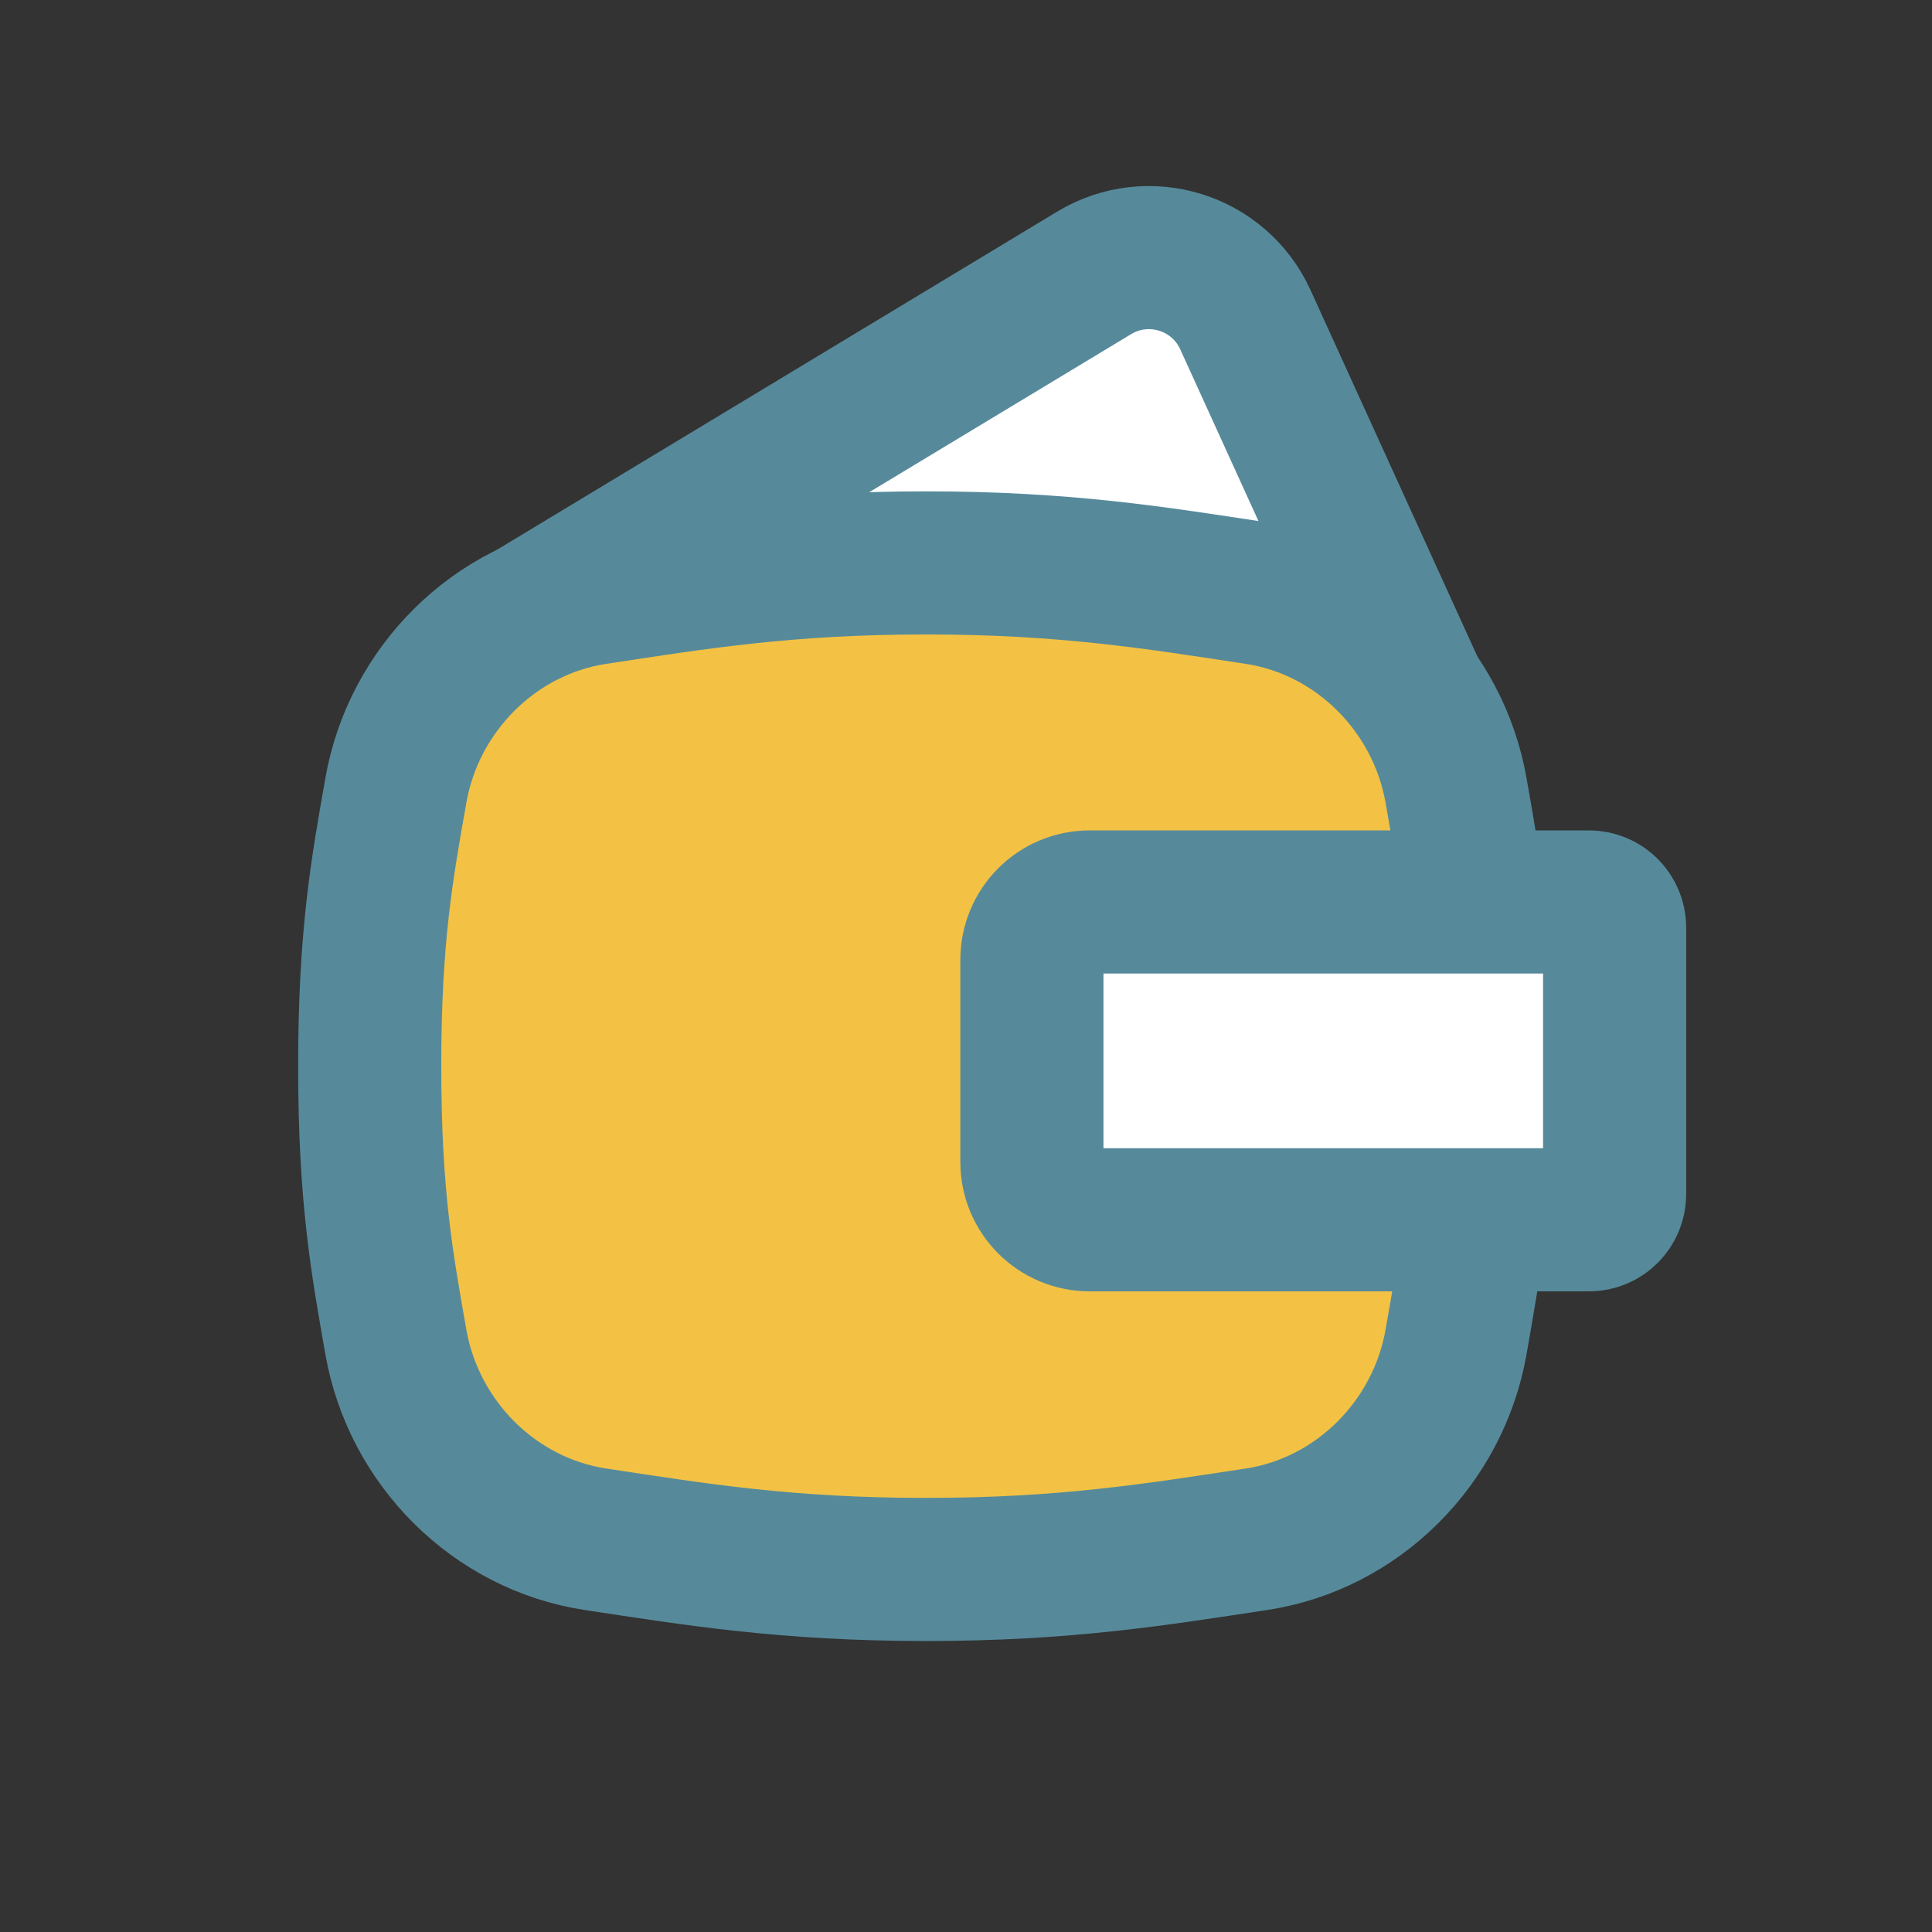
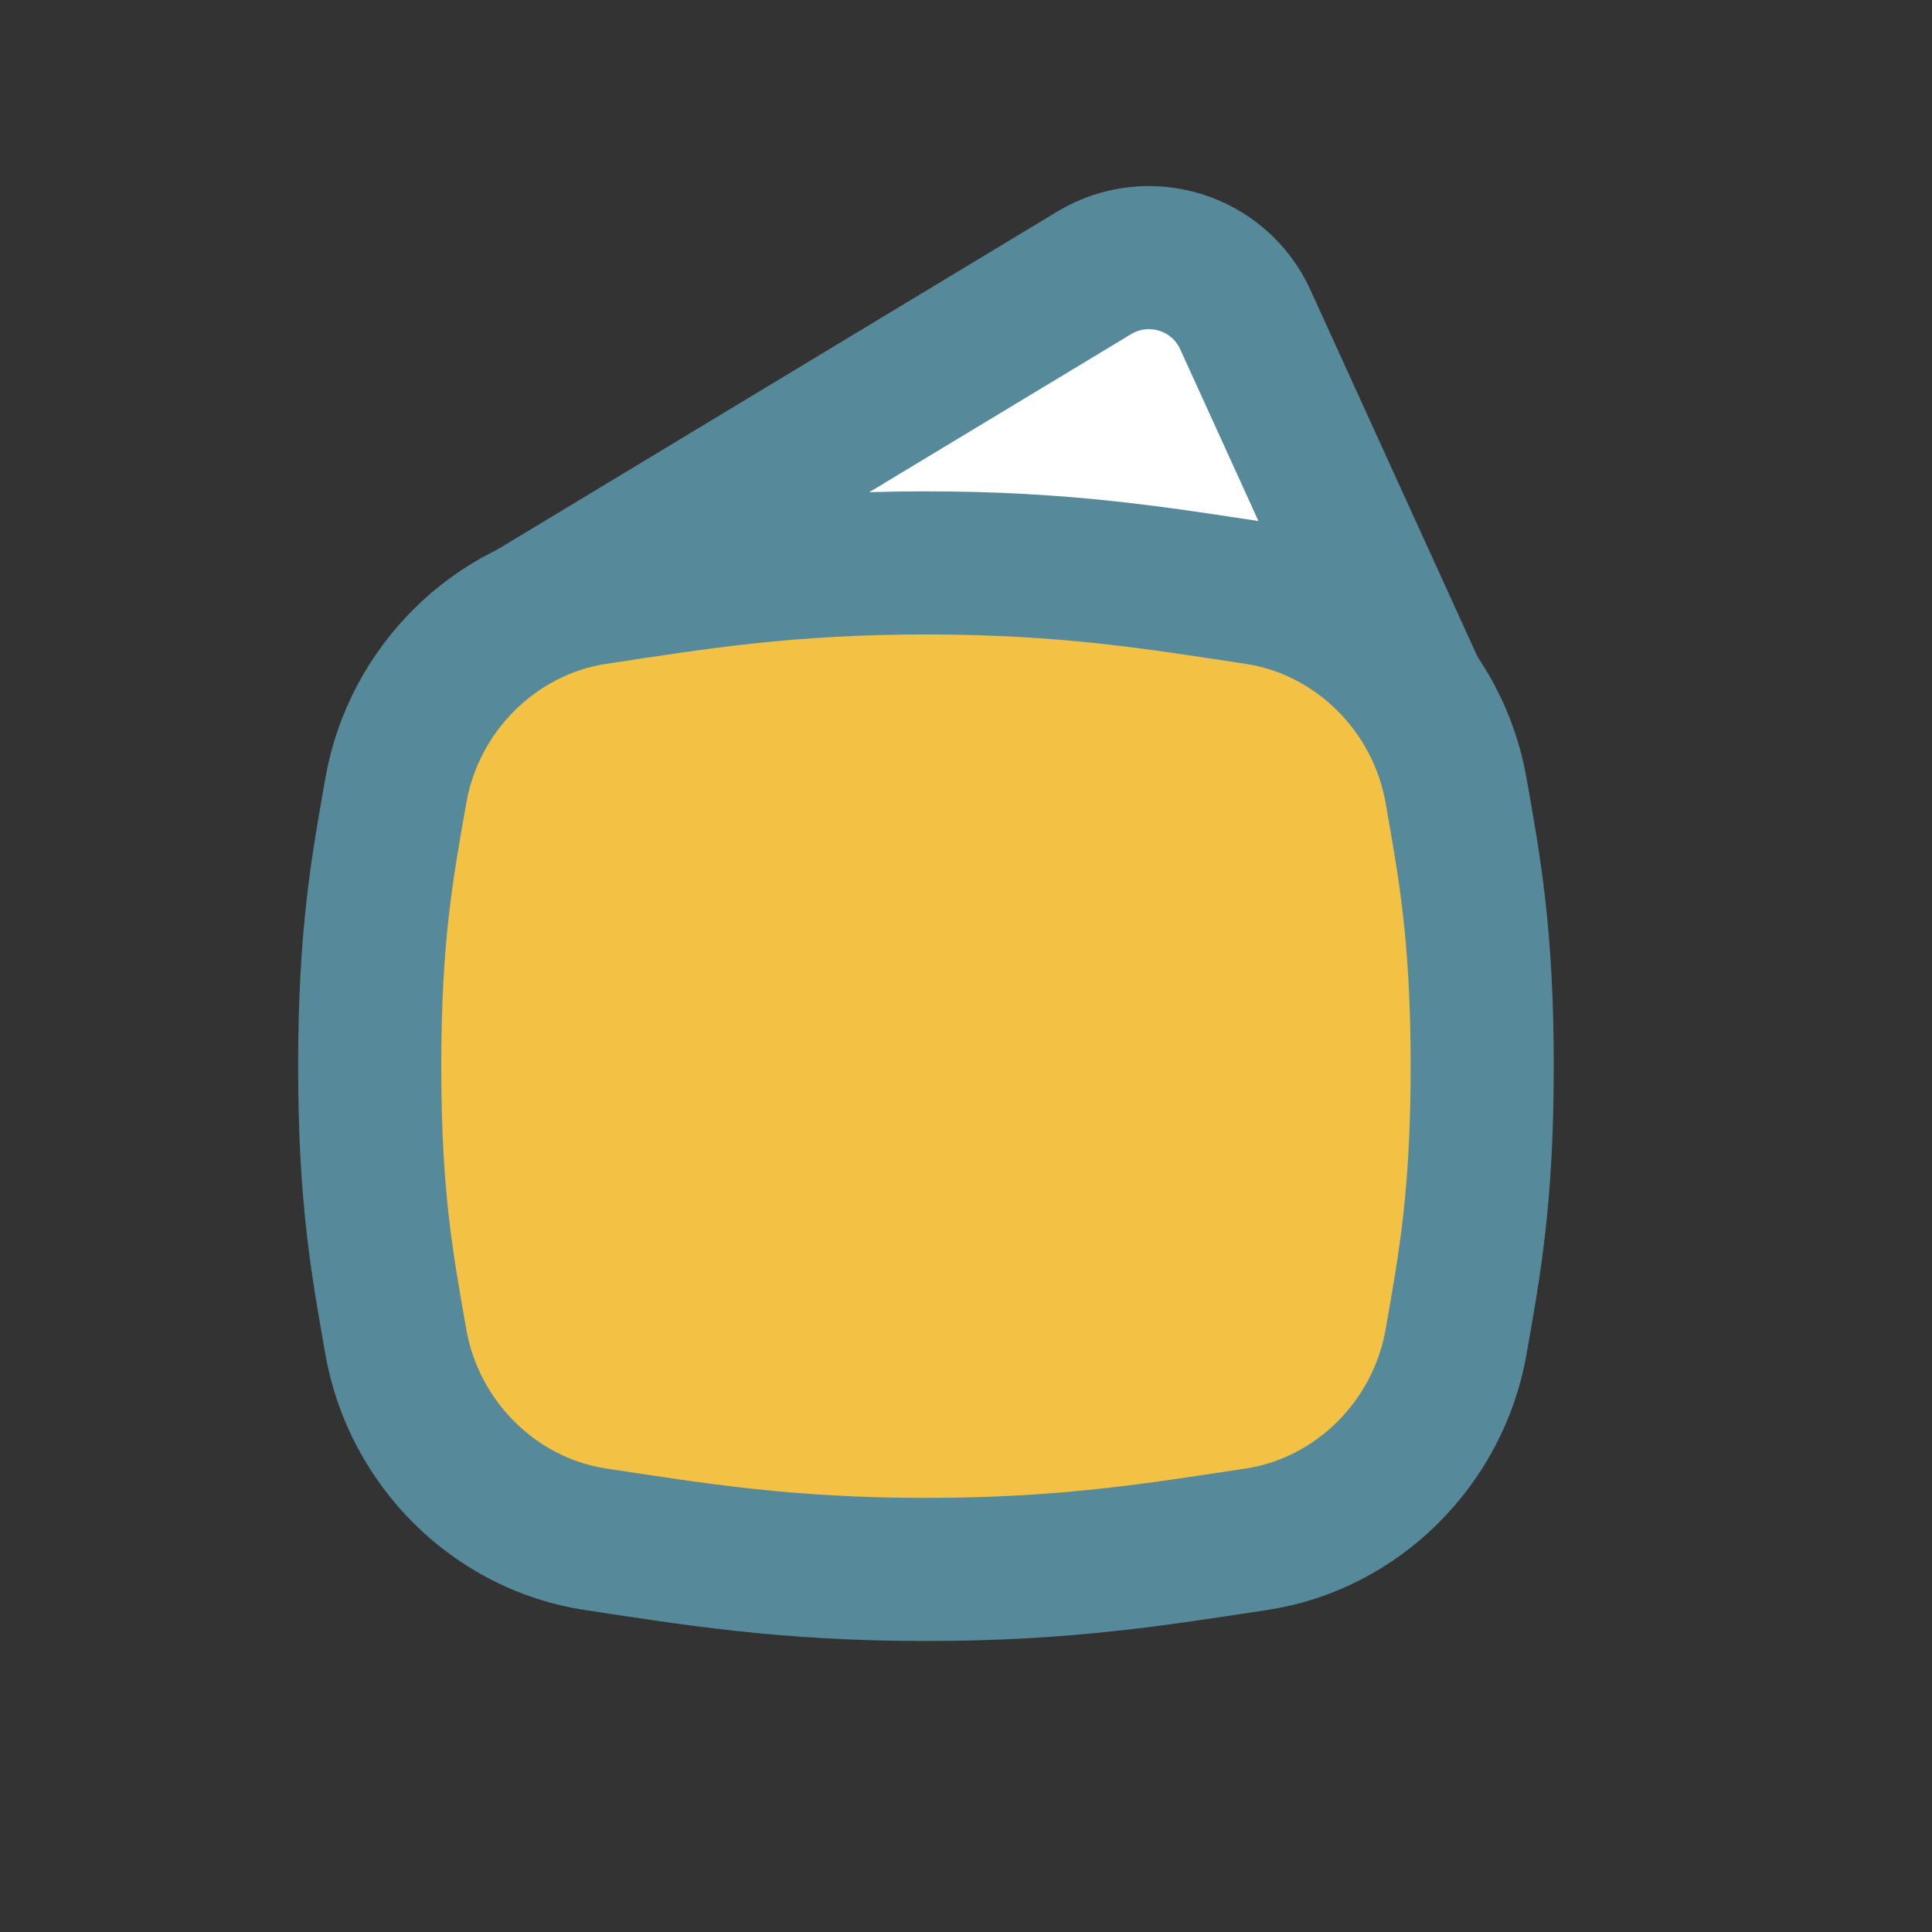
<svg xmlns="http://www.w3.org/2000/svg" width="81" height="81" viewBox="0 0 81 81" fill="none">
  <rect x="0" y="0" width="81" height="81" fill="#333333" stroke="none" />
-   <path d="M45.874 11.44L22.302 25.668L59.279 28.918L52.212 13.402C51.111 10.985 48.149 10.068 45.874 11.44Z" fill="white" />
+   <path d="M45.874 11.44L22.302 25.668L59.279 28.918C51.111 10.985 48.149 10.068 45.874 11.44Z" fill="white" />
  <path d="M16.598 56.269C17.342 60.494 20.721 63.89 24.963 64.534C29.175 65.172 32.979 65.8 38.821 65.8C44.663 65.8 48.466 65.172 52.678 64.534C56.92 63.89 60.3 60.494 61.044 56.269C61.618 53.008 62.142 50.177 62.142 44.7C62.142 39.223 61.618 36.392 61.044 33.132C60.3 28.906 56.92 25.511 52.678 24.867C48.466 24.228 44.663 23.6 38.821 23.6C32.979 23.6 29.175 24.228 24.963 24.867C20.721 25.511 17.342 28.906 16.598 33.132C16.024 36.392 15.5 39.223 15.5 44.7C15.5 50.177 16.024 53.008 16.598 56.269Z" fill="#F3C244" stroke="#568A9B" stroke-width="6" />
-   <path d="M43.263 48.719V40.237C43.263 38.899 44.347 37.815 45.685 37.815H66.618C67.212 37.815 67.694 38.297 67.694 38.891V50.064C67.694 50.659 67.212 51.141 66.618 51.141H45.685C44.347 51.141 43.263 50.056 43.263 48.719Z" fill="white" stroke="#568A9B" stroke-width="6" stroke-linecap="round" />
  <path d="M22.302 25.668L45.874 11.44C48.149 10.068 51.111 10.985 52.212 13.402L59.279 28.918" stroke="#568A9B" stroke-width="6" stroke-linecap="round" />
</svg>